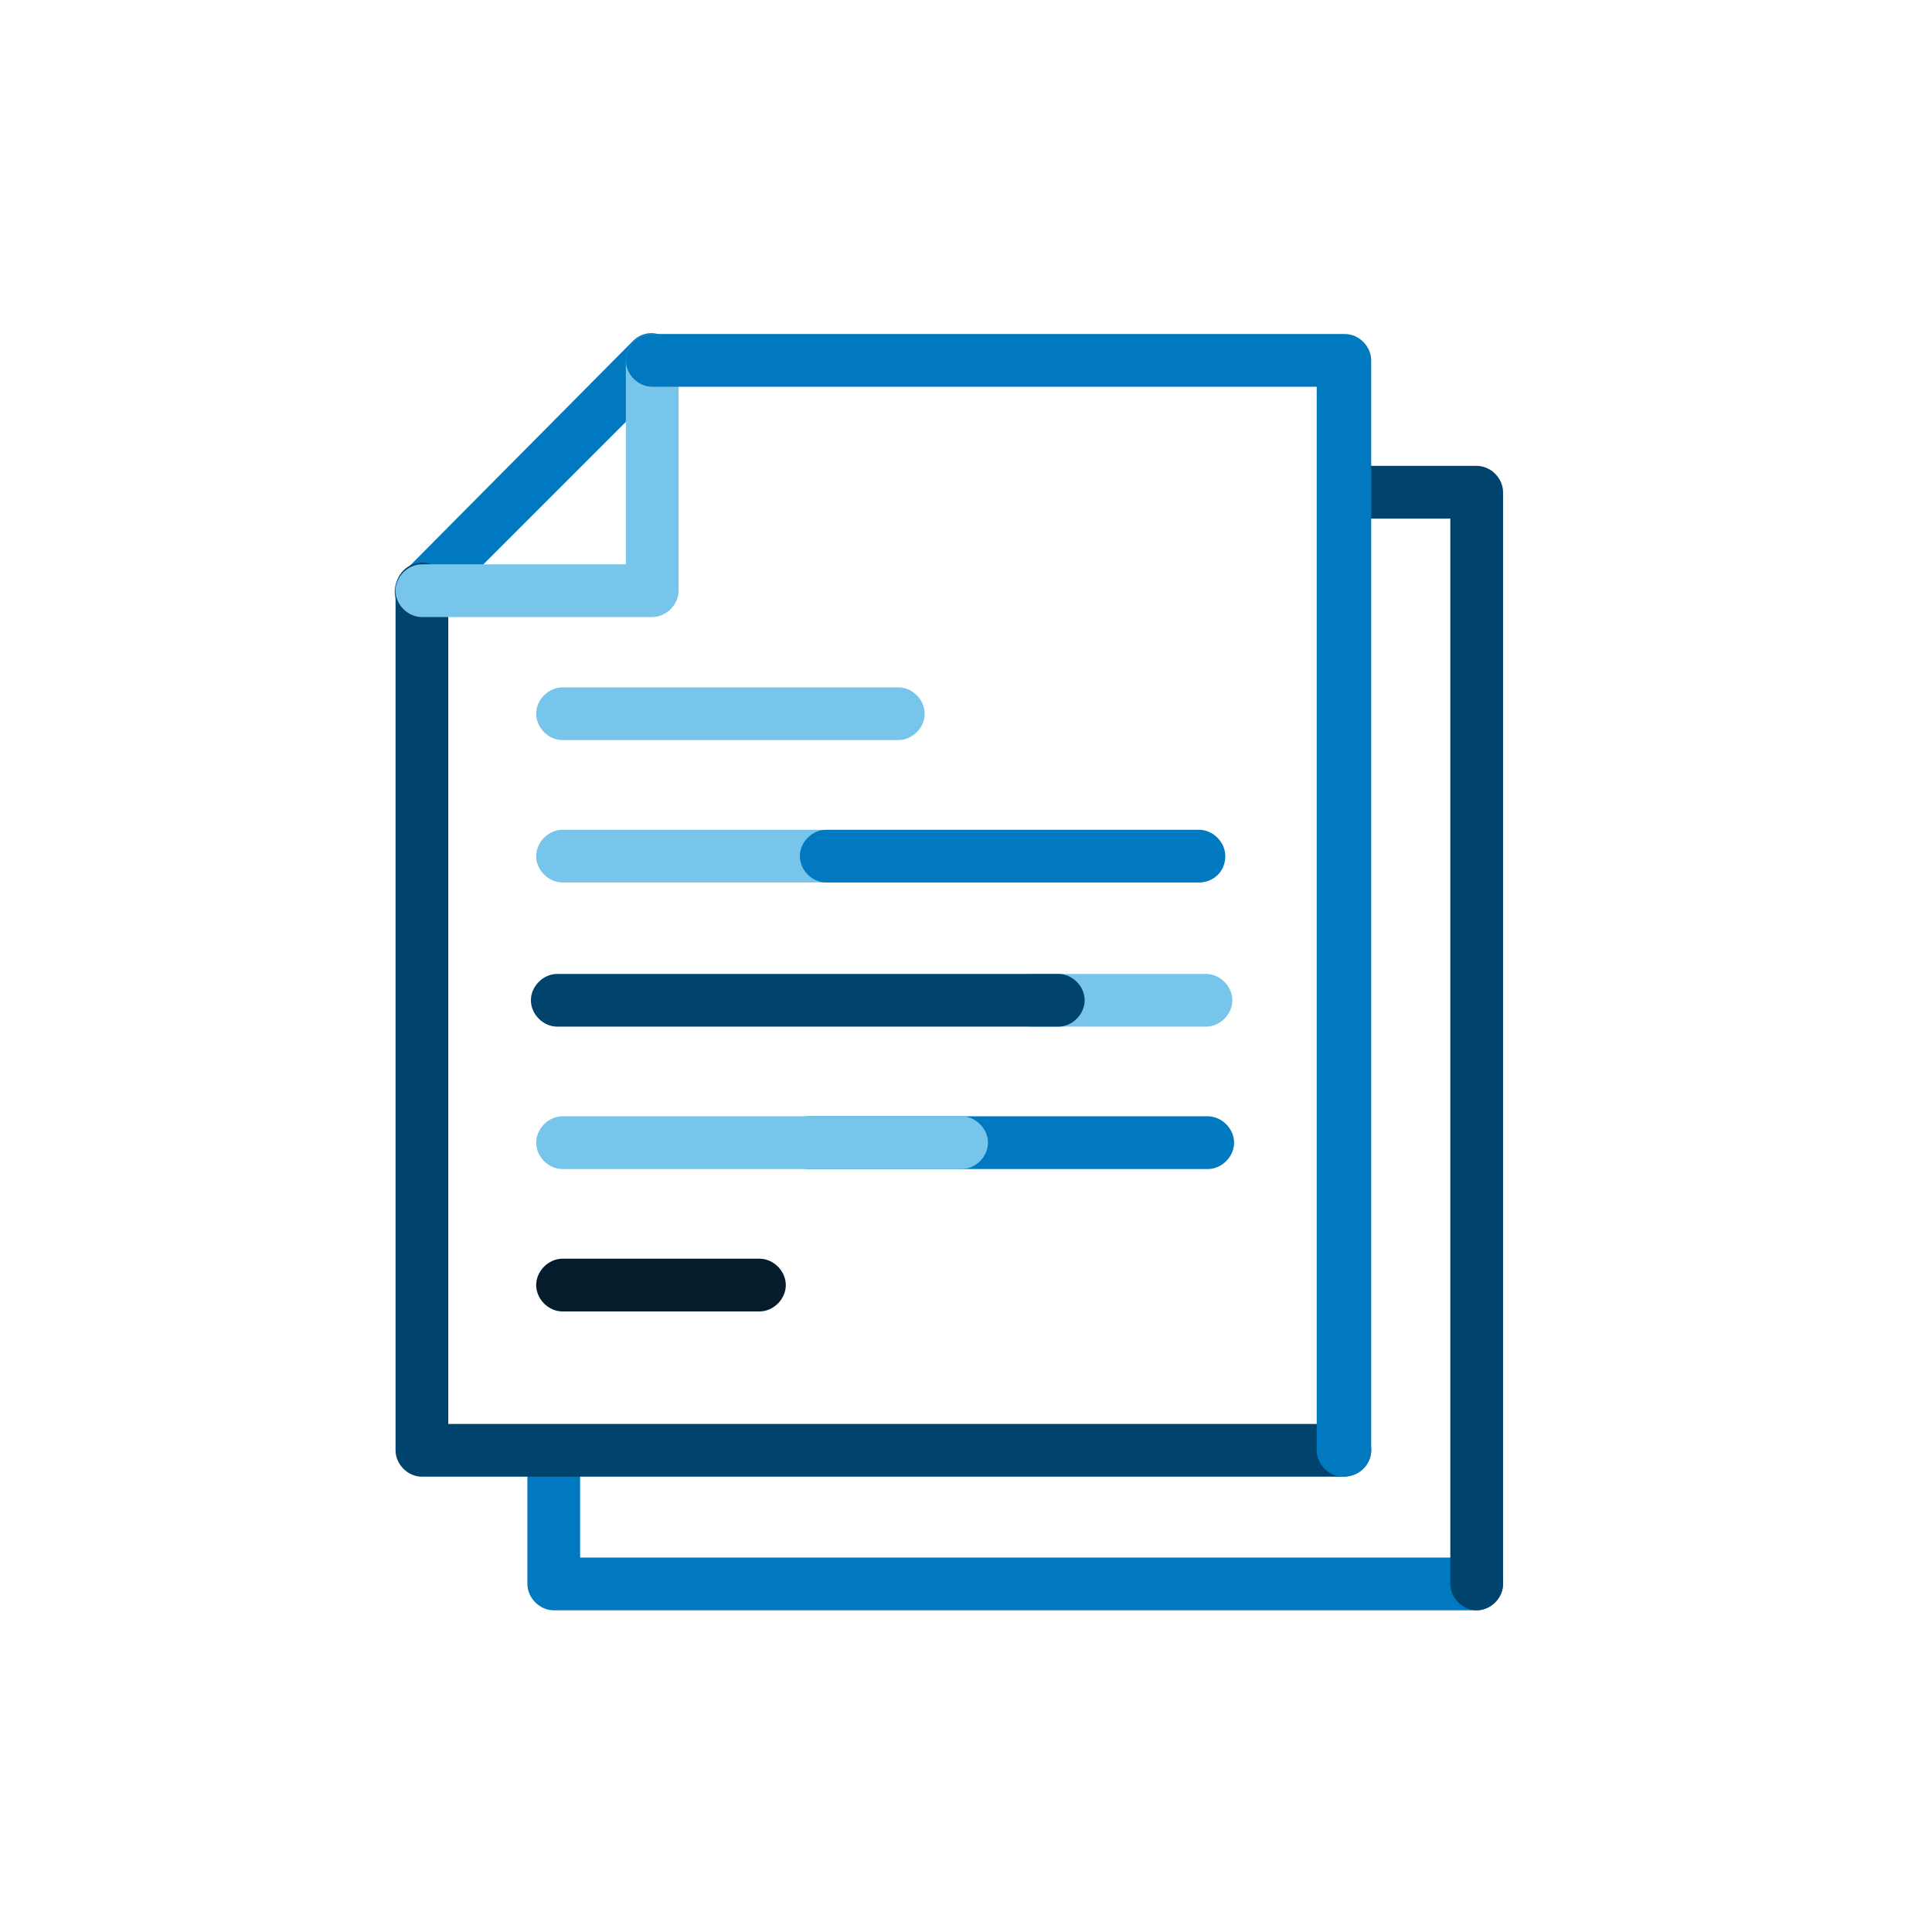
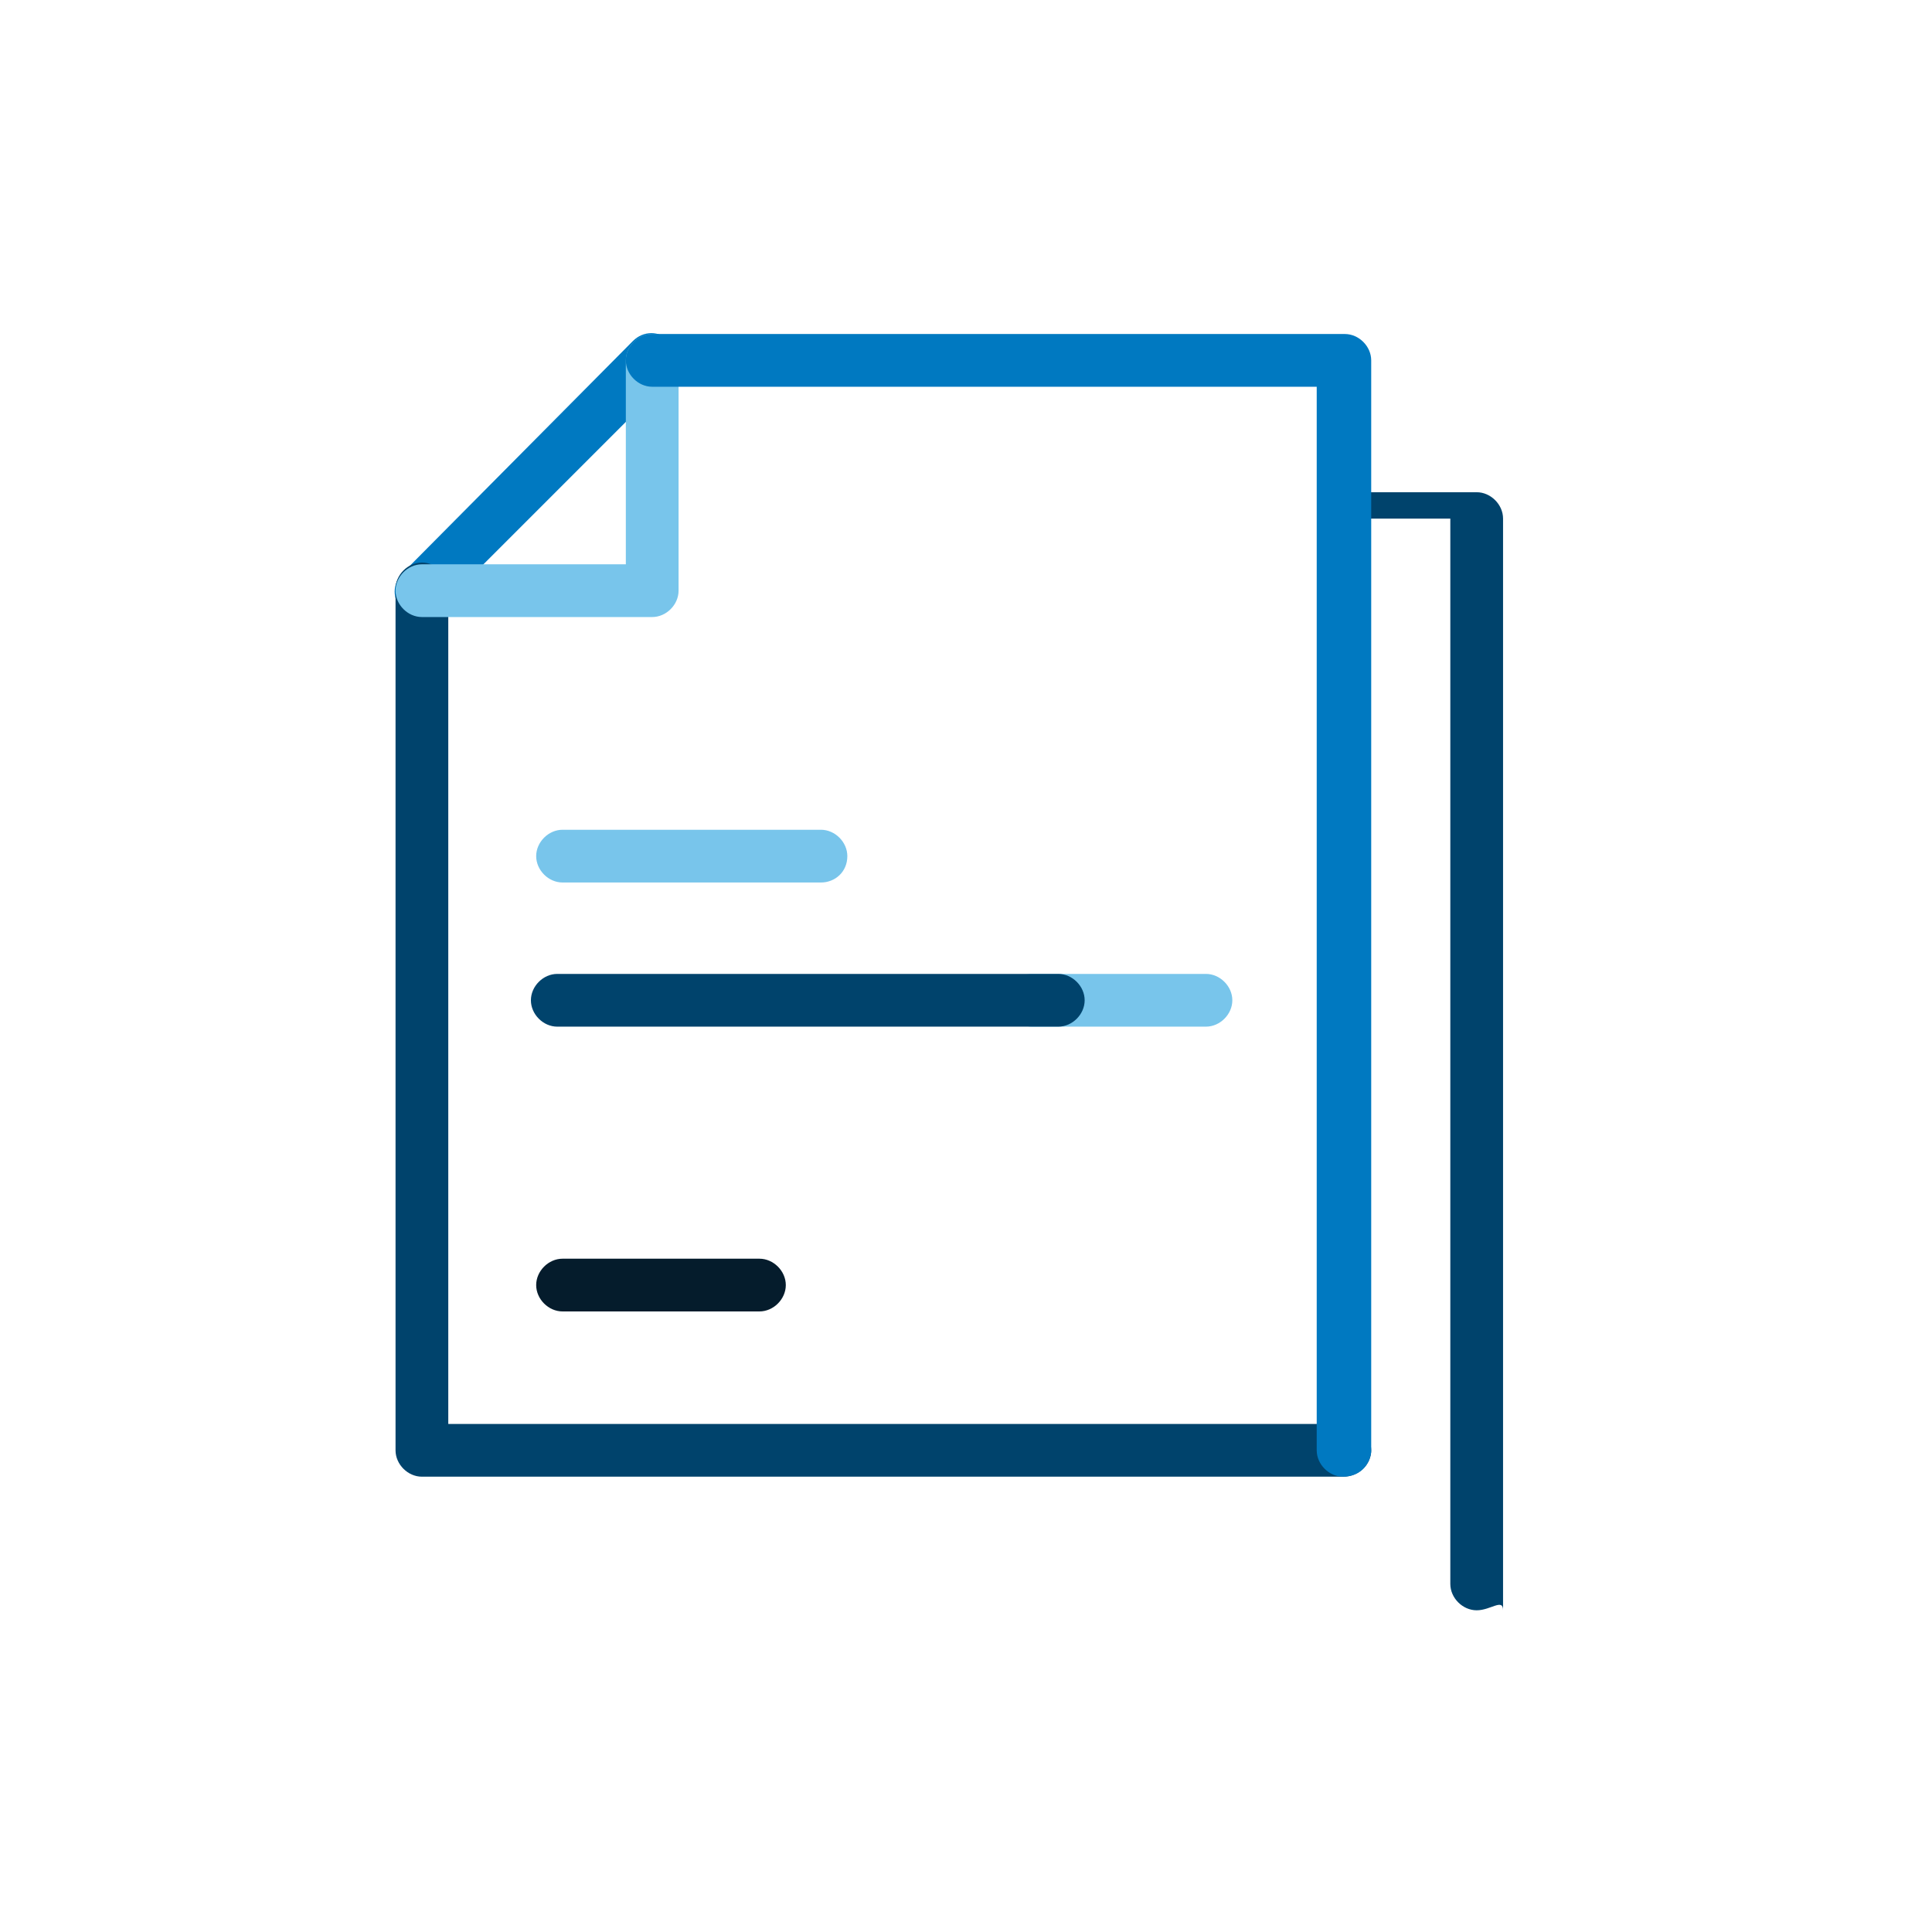
<svg xmlns="http://www.w3.org/2000/svg" version="1.1" id="Layer_1" x="0px" y="0px" viewBox="0 0 109.9 109.9" style="enable-background:new 0 0 109.9 109.9;" xml:space="preserve">
  <style type="text/css">
	.st0{fill:#0079C1;}
	.st1{fill:#00436C;}
	.st2{fill:#78C5EB;}
	.st3{fill:#051C2C;}
	.st4{fill:none;}
</style>
-   <path class="st0" d="M84,91.6H31.5c-0.8,0-1.5-0.7-1.5-1.5v-7.5c0-0.8,0.7-1.5,1.5-1.5c0.8,0,1.5,0.7,1.5,1.5v6h51  c0.8,0,1.5,0.7,1.5,1.5S84.8,91.6,84,91.6L84,91.6z" />
-   <path class="st1" d="M84,91.6c-0.8,0-1.5-0.7-1.5-1.5V29.5h-6c-0.8,0-1.5-0.7-1.5-1.5c0-0.8,0.7-1.5,1.5-1.5H84  c0.8,0,1.5,0.7,1.5,1.5v62.1C85.5,90.9,84.8,91.6,84,91.6z" />
+   <path class="st1" d="M84,91.6c-0.8,0-1.5-0.7-1.5-1.5V29.5h-6c-0.8,0-1.5-0.7-1.5-1.5H84  c0.8,0,1.5,0.7,1.5,1.5v62.1C85.5,90.9,84.8,91.6,84,91.6z" />
  <path class="st0" d="M24,35.1c-0.4,0-0.8-0.2-1.1-0.4c-0.6-0.6-0.6-1.5,0-2.1L36,19.4c0.6-0.6,1.5-0.6,2.1,0c0.6,0.6,0.6,1.5,0,2.1  L25,34.6C24.7,34.9,24.3,35.1,24,35.1L24,35.1z" />
-   <path class="st2" d="M51.1,42.1H32c-0.8,0-1.5-0.7-1.5-1.5s0.7-1.5,1.5-1.5h19.1c0.8,0,1.5,0.7,1.5,1.5S51.9,42.1,51.1,42.1z" />
  <path class="st2" d="M46.7,50.2H32c-0.8,0-1.5-0.7-1.5-1.5c0-0.8,0.7-1.5,1.5-1.5h14.7c0.8,0,1.5,0.7,1.5,1.5  C48.2,49.6,47.5,50.2,46.7,50.2z" />
-   <path class="st0" d="M68.2,50.2H47c-0.8,0-1.5-0.7-1.5-1.5c0-0.8,0.7-1.5,1.5-1.5h21.2c0.8,0,1.5,0.7,1.5,1.5  C69.7,49.6,69,50.2,68.2,50.2z" />
  <path class="st2" d="M68.6,58.4h-9.9c-0.8,0-1.5-0.7-1.5-1.5s0.7-1.5,1.5-1.5h9.9c0.8,0,1.5,0.7,1.5,1.5S69.4,58.4,68.6,58.4z" />
  <path class="st1" d="M60.2,58.4H31.7c-0.8,0-1.5-0.7-1.5-1.5s0.7-1.5,1.5-1.5h28.5c0.8,0,1.5,0.7,1.5,1.5S61,58.4,60.2,58.4z" />
-   <path class="st0" d="M68.7,66.5H46c-0.8,0-1.5-0.7-1.5-1.5s0.7-1.5,1.5-1.5h22.7c0.8,0,1.5,0.7,1.5,1.5S69.5,66.5,68.7,66.5z" />
  <path class="st3" d="M43.2,74.6H32c-0.8,0-1.5-0.7-1.5-1.5s0.7-1.5,1.5-1.5h11.2c0.8,0,1.5,0.7,1.5,1.5S44,74.6,43.2,74.6z" />
  <path class="st1" d="M76.4,84H24c-0.8,0-1.5-0.7-1.5-1.5v-49c0-0.8,0.7-1.5,1.5-1.5s1.5,0.7,1.5,1.5V81h51c0.8,0,1.5,0.7,1.5,1.5  S77.3,84,76.4,84z" />
  <path class="st2" d="M37.1,35.1H24c-0.8,0-1.5-0.7-1.5-1.5c0-0.8,0.7-1.5,1.5-1.5h11.6V20.5c0-0.8,0.7-1.5,1.5-1.5  c0.8,0,1.5,0.7,1.5,1.5v13.1C38.6,34.4,37.9,35.1,37.1,35.1z" />
  <path class="st0" d="M76.4,84c-0.8,0-1.5-0.7-1.5-1.5V22H37.1c-0.8,0-1.5-0.7-1.5-1.5s0.7-1.5,1.5-1.5h39.4c0.8,0,1.5,0.7,1.5,1.5  v62.1C77.9,83.4,77.3,84,76.4,84z" />
-   <path class="st2" d="M54.7,66.5H32c-0.8,0-1.5-0.7-1.5-1.5s0.7-1.5,1.5-1.5h22.7c0.8,0,1.5,0.7,1.5,1.5S55.5,66.5,54.7,66.5z" />
  <rect class="st4" width="109.9" height="109.9" />
</svg>